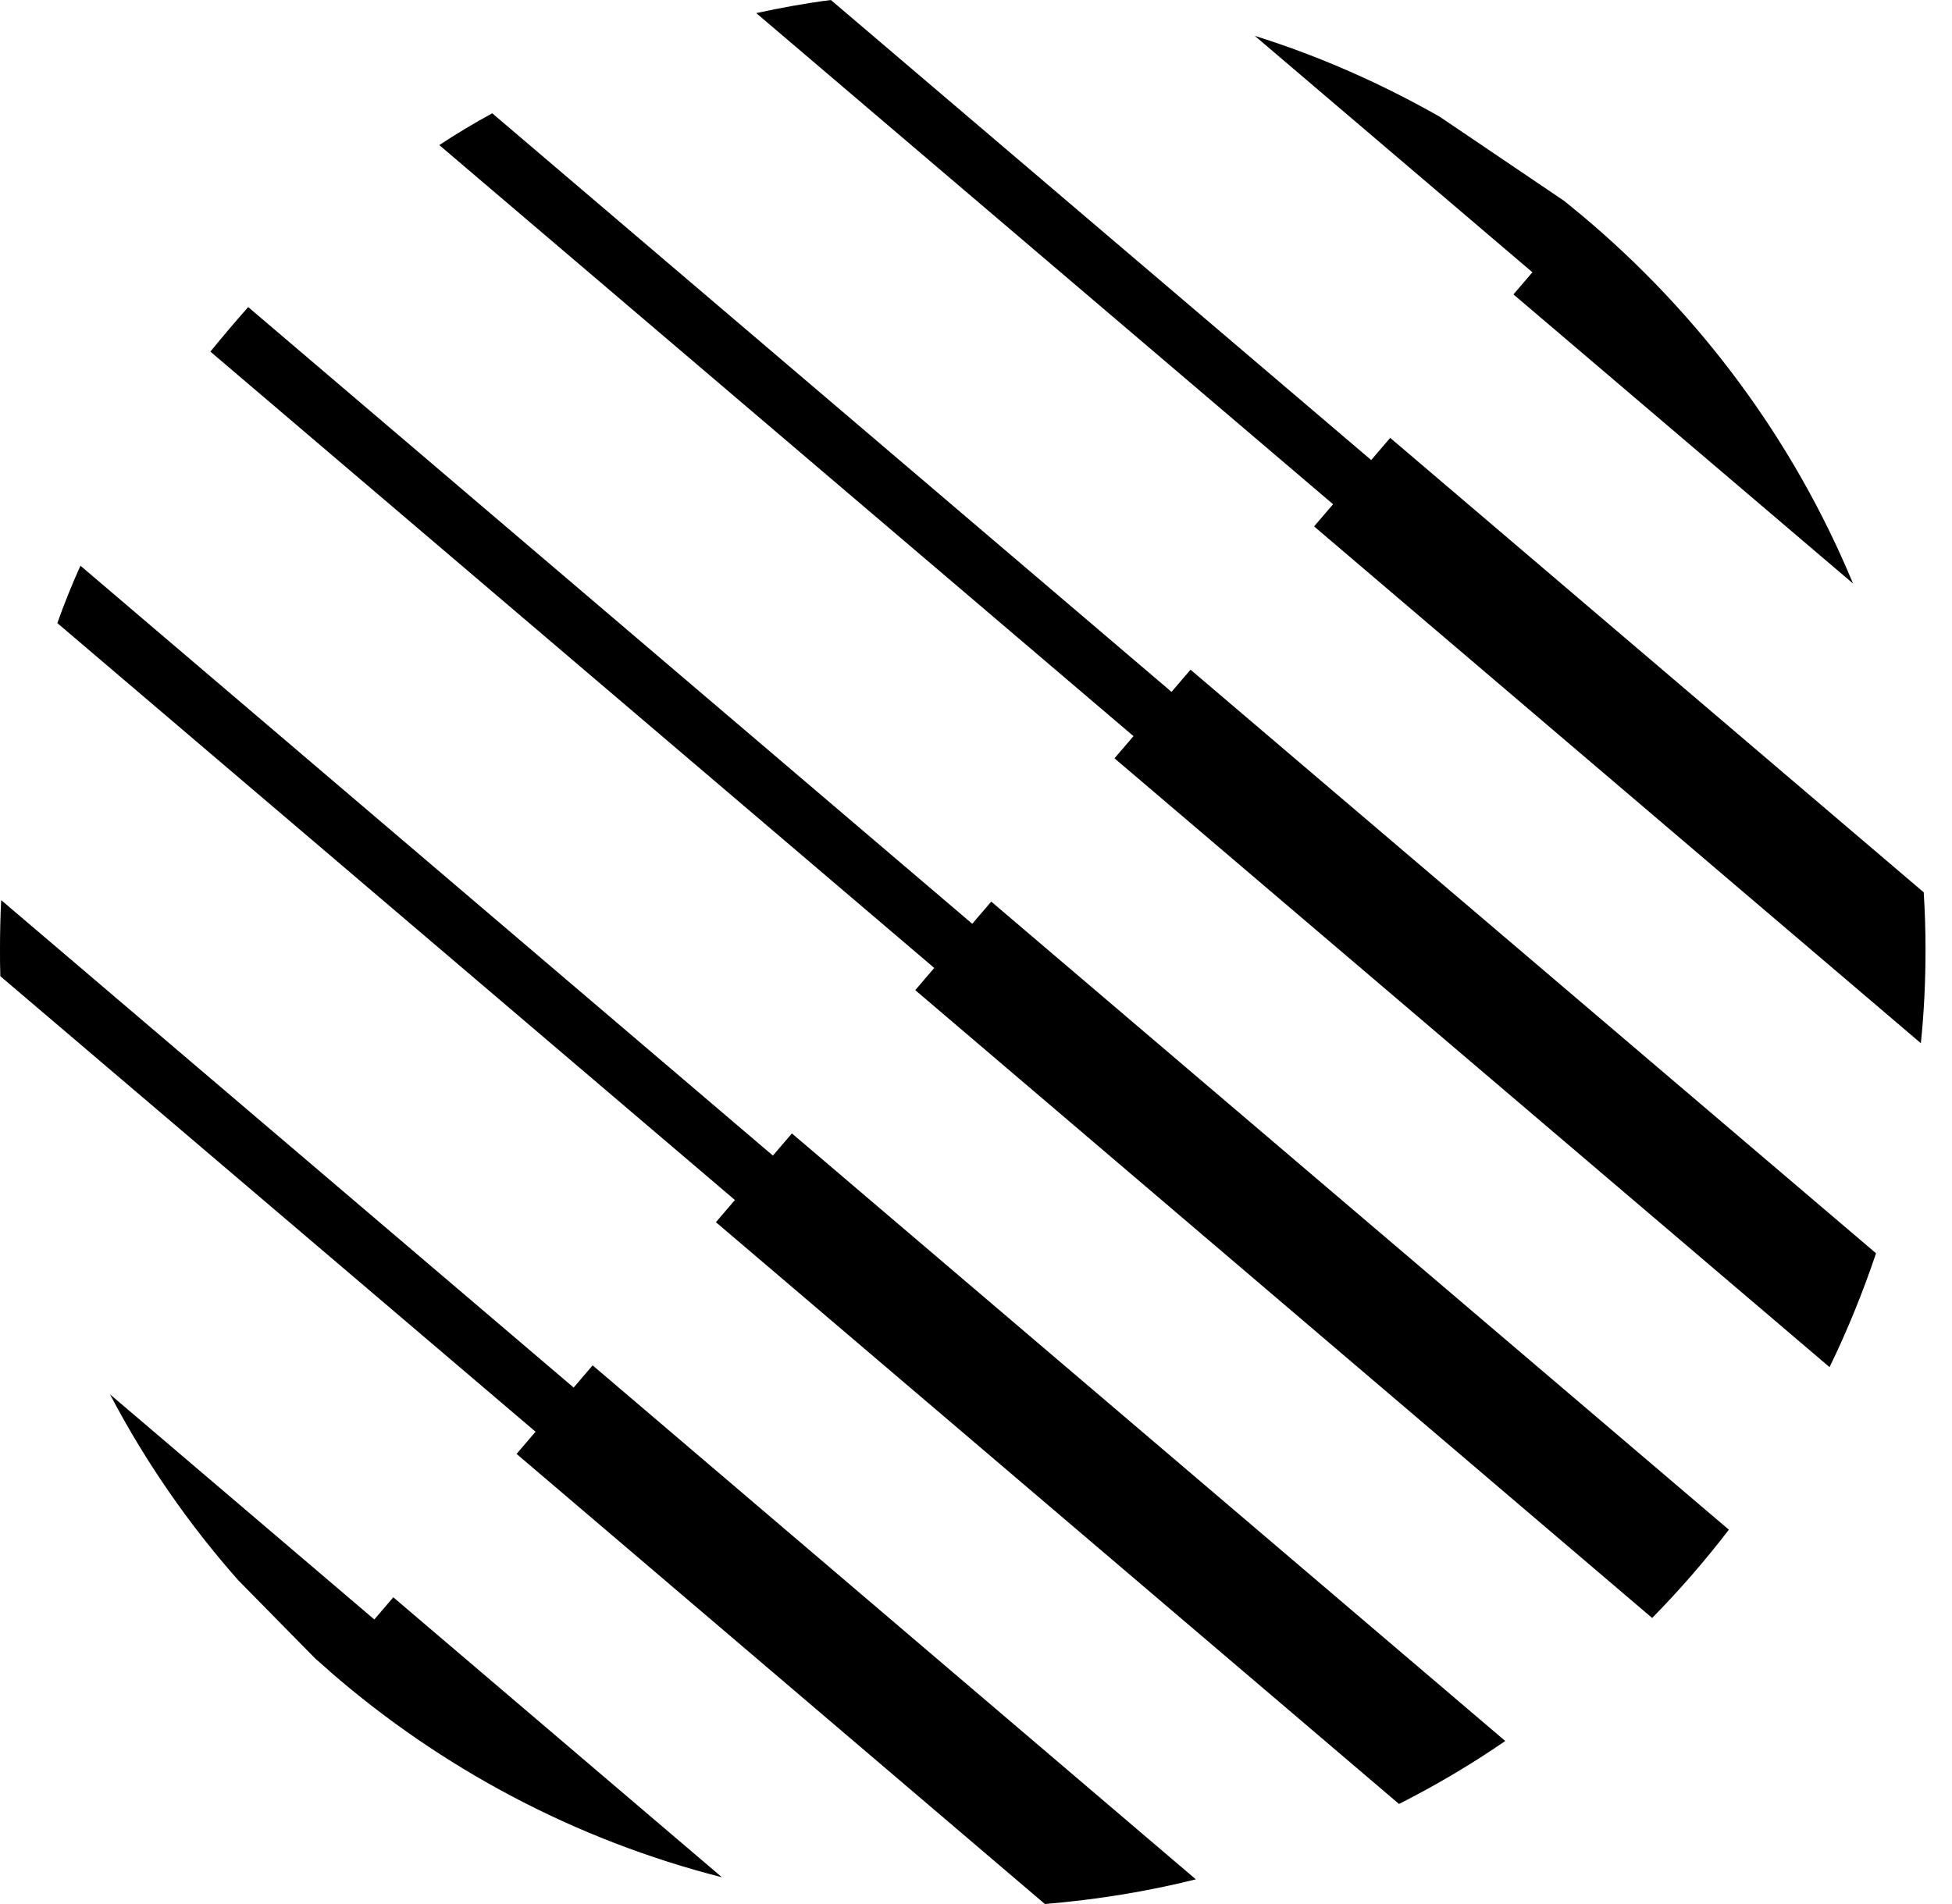
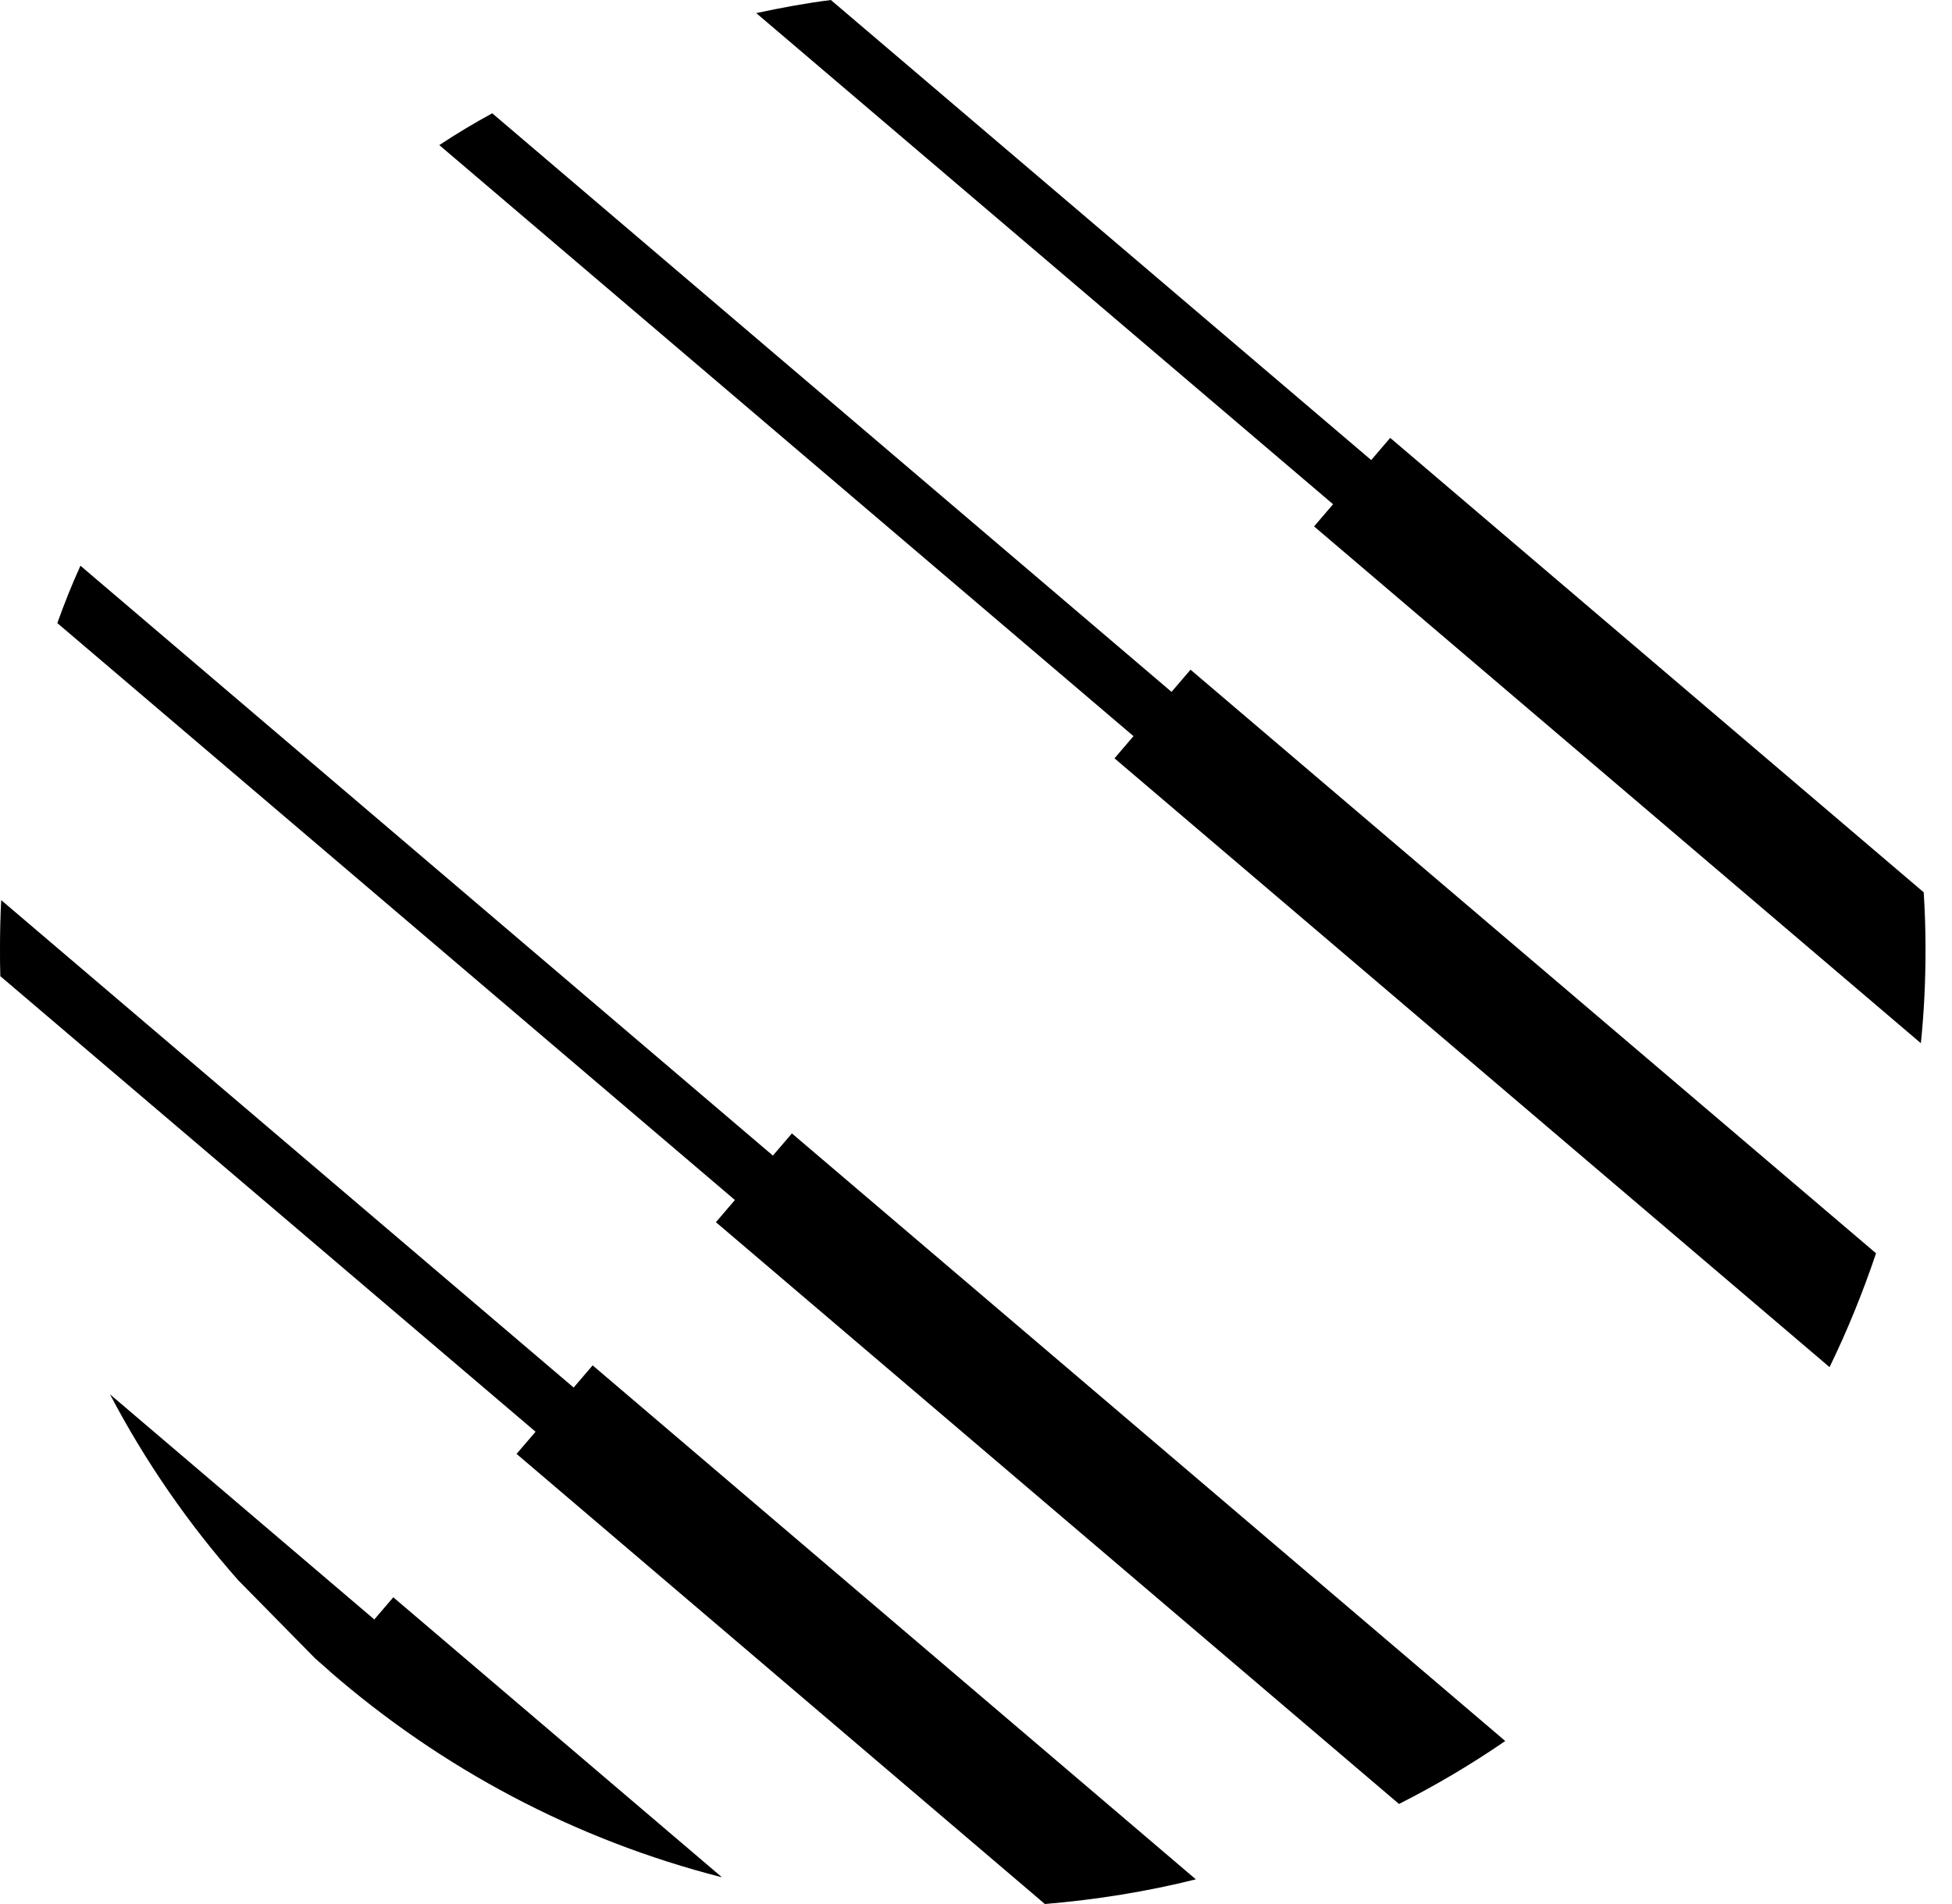
<svg xmlns="http://www.w3.org/2000/svg" width="41" height="40" viewBox="0 0 41 40" fill="black">
-   <path d="M36.312 32.138C35.815 32.786 35.273 33.41 34.702 33.991L19.224 20.801L19.623 20.335L4.419 7.387C4.678 7.07 4.941 6.757 5.213 6.451L20.421 19.407L20.82 18.941L36.312 32.135V32.138Z" />
  <path d="M31.617 36.575C30.903 37.066 30.161 37.505 29.385 37.898L15.037 25.676L15.436 25.21L1.204 13.09C1.351 12.679 1.512 12.275 1.69 11.885L16.234 24.277L16.633 23.811L31.614 36.573L31.617 36.575Z" />
  <path d="M25.119 39.481C24.094 39.738 23.03 39.909 21.947 40L10.85 30.544L11.249 30.078L0.007 20.508C0 20.32 0 20.135 0 19.945C0 19.596 0.007 19.252 0.025 18.91L12.049 29.15L12.448 28.684L25.117 39.481H25.119Z" />
  <path d="M6.928 35.112L6.62 34.841L5.003 33.197C3.953 32.009 3.048 30.699 2.31 29.292L7.862 34.022L8.261 33.556L15.164 39.438C12.065 38.648 9.262 37.143 6.925 35.112H6.928Z" />
-   <path d="M31.788 6.186L32.187 5.72L26.355 0.753C27.719 1.181 29.017 1.756 30.241 2.453L32.856 4.222L33.222 4.522C35.692 6.59 37.666 9.234 38.921 12.258L31.79 6.186H31.788Z" />
  <path d="M40.444 19.945C40.444 20.613 40.413 21.267 40.346 21.916L27.601 11.059L28 10.593L15.884 0.275C16.402 0.164 16.923 0.067 17.452 0L28.801 9.665L29.2 9.199L40.406 18.746C40.431 19.143 40.444 19.541 40.444 19.945V19.945Z" />
  <path d="M39.405 26.328C39.129 27.148 38.803 27.951 38.428 28.721L23.409 15.931L23.808 15.465L9.227 3.048C9.59 2.808 9.958 2.588 10.339 2.38L24.607 14.535L25.006 14.069L39.403 26.328H39.405Z" />
  <style>
    @media (prefers-color-scheme:dark){:root{filter:invert(100%)}}
  </style>
</svg>